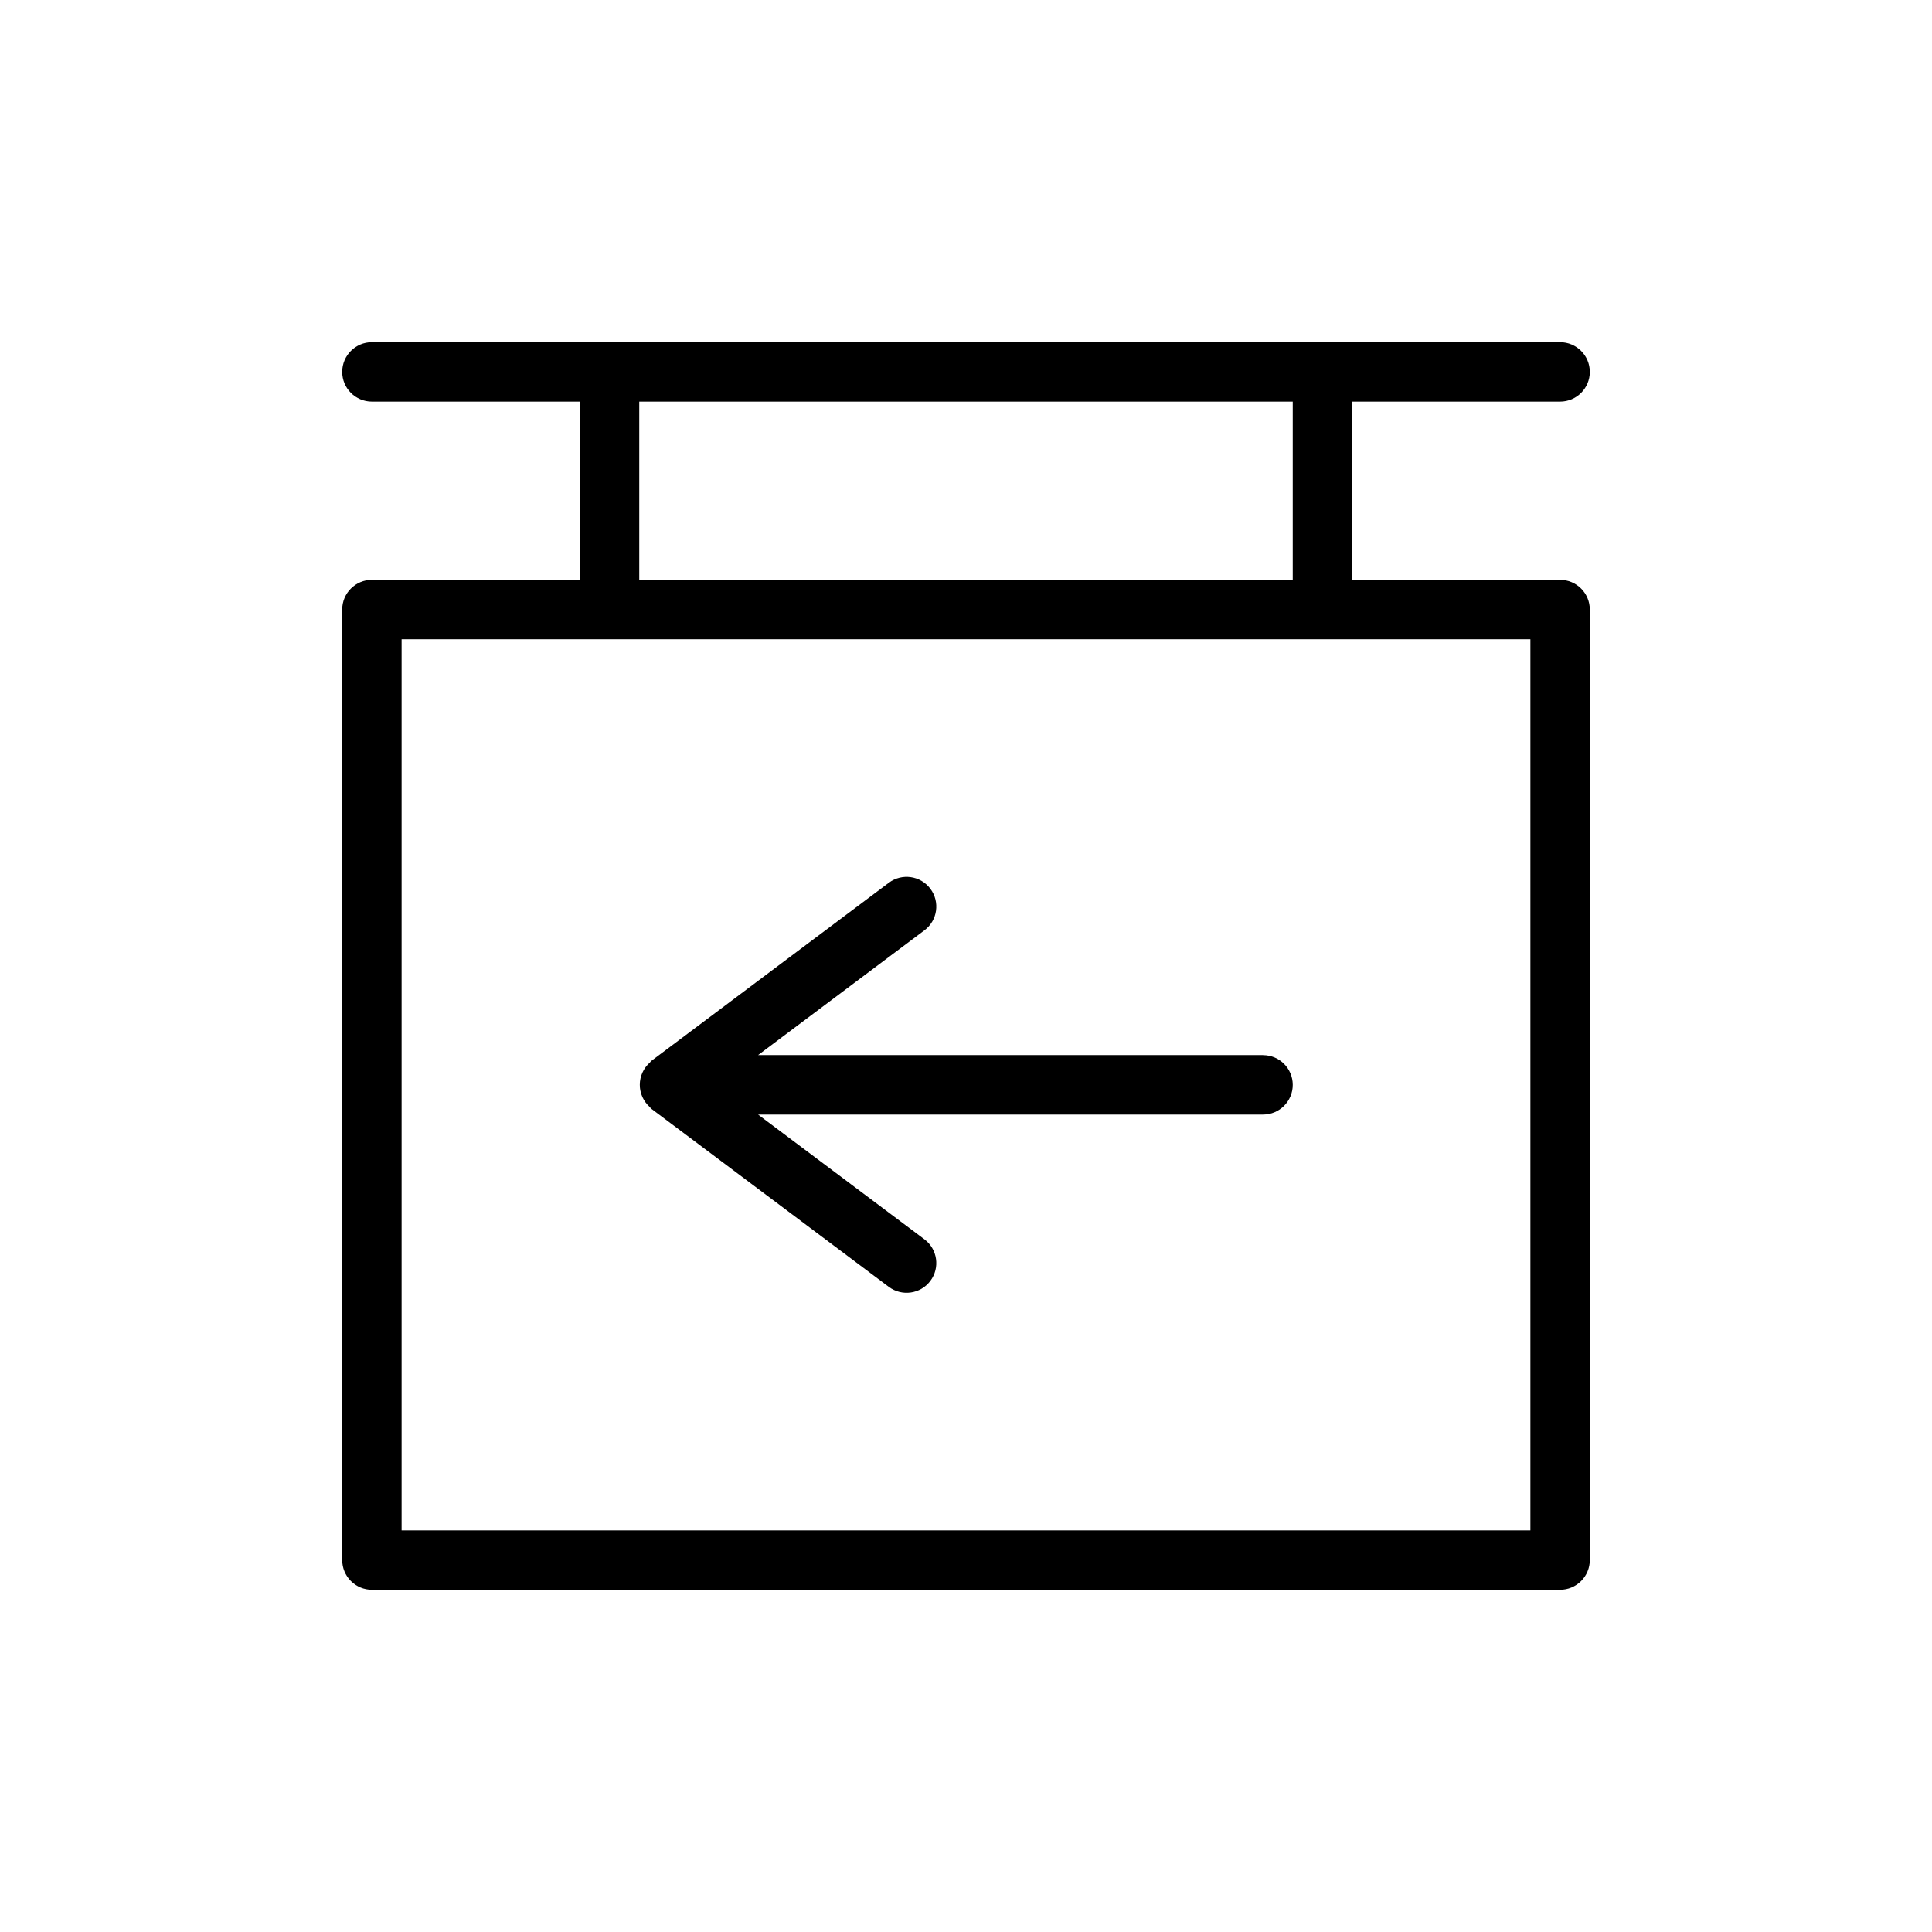
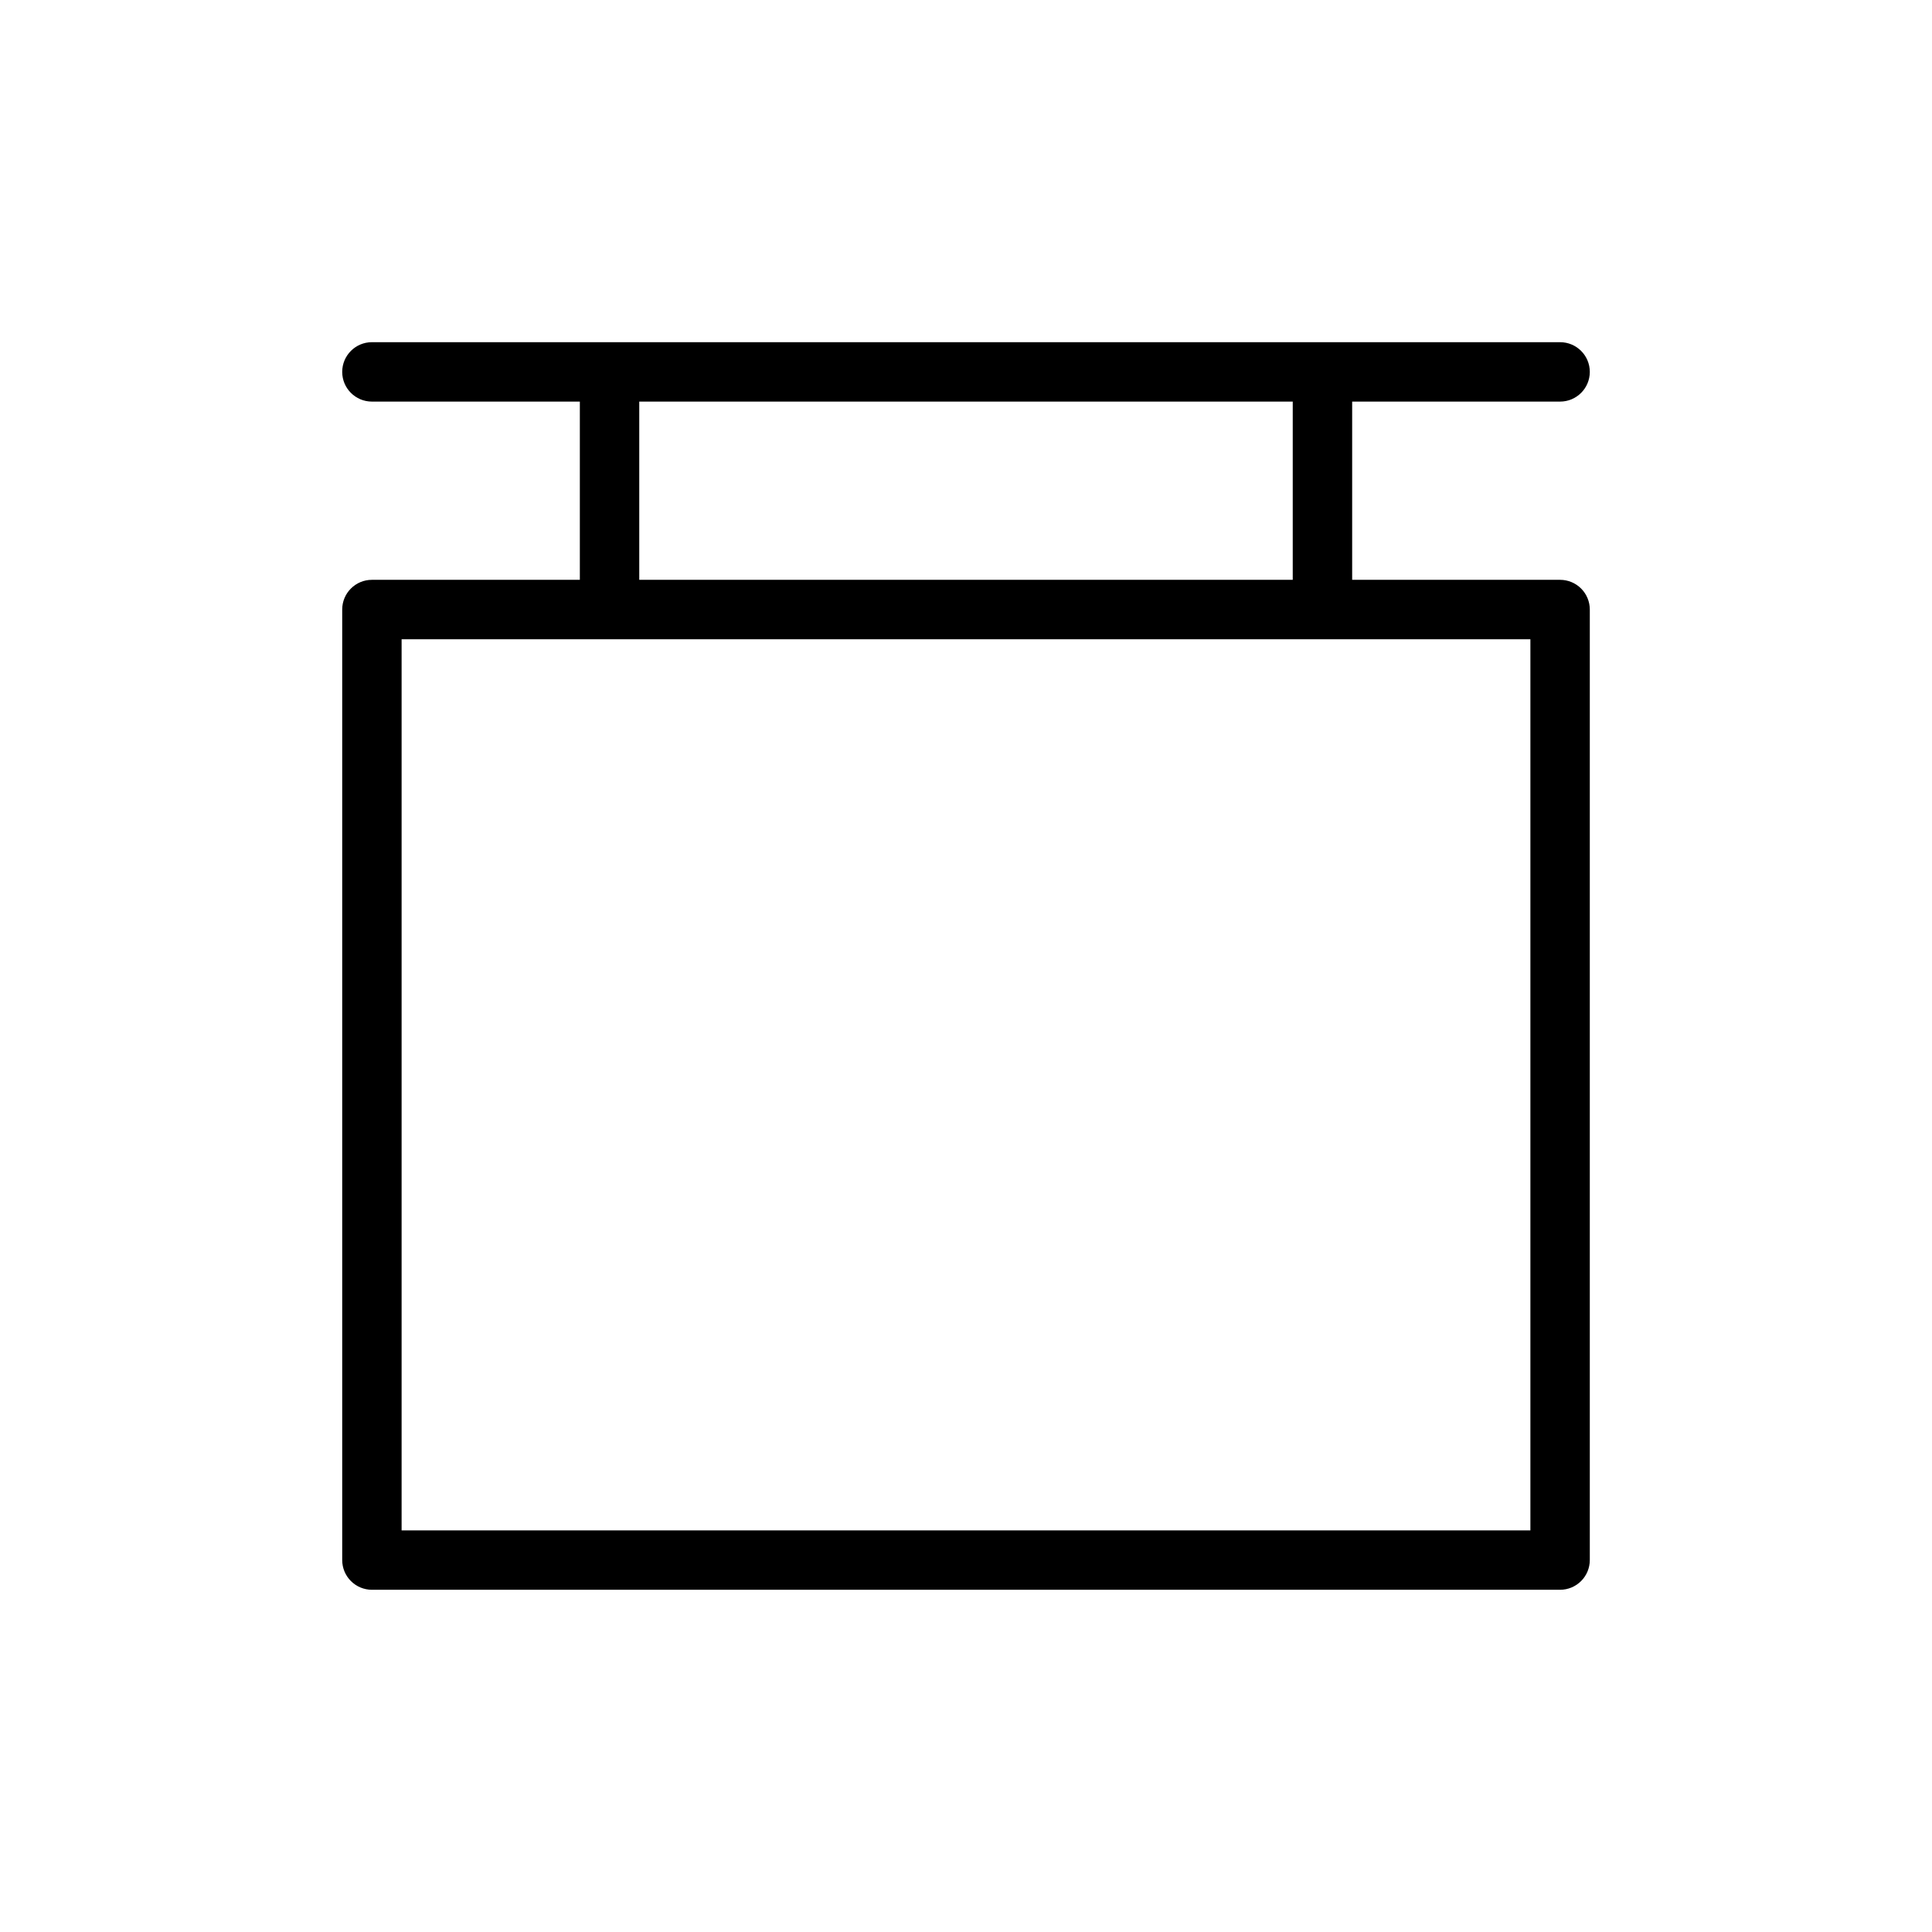
<svg xmlns="http://www.w3.org/2000/svg" fill="#000000" width="800px" height="800px" version="1.1" viewBox="144 144 512 512">
  <g>
    <path d="m557.44 297.66h-55.102v-47.23l55.102-0.004c4.348 0 7.875-3.523 7.875-7.871s-3.527-7.871-7.875-7.871h-314.88c-4.348 0-7.871 3.523-7.871 7.871s3.523 7.871 7.871 7.871h55.105v47.23l-55.105 0.004c-4.348 0-7.871 3.523-7.871 7.871v251.9c0 2.09 0.828 4.09 2.305 5.566 1.477 1.477 3.477 2.309 5.566 2.309h314.88c2.09 0 4.09-0.832 5.566-2.309 1.477-1.477 2.309-3.477 2.309-5.566v-251.9c0-2.09-0.832-4.09-2.309-5.566-1.477-1.477-3.477-2.305-5.566-2.305zm-244.03-47.23h173.18v47.23h-173.18zm236.16 299.14-299.14-0.004v-236.16h299.14z" />
-     <path d="m478.72 423.61h-133.82l44.082-33.062c3.481-2.606 4.184-7.543 1.574-11.02-2.606-3.477-7.543-4.184-11.02-1.574l-62.977 47.23c-0.141 0.094-0.188 0.27-0.316 0.379-1.707 1.496-2.691 3.656-2.691 5.93 0 2.269 0.984 4.43 2.691 5.926 0.125 0.109 0.172 0.285 0.316 0.379l62.977 47.23c3.477 2.609 8.414 1.906 11.02-1.574 2.609-3.477 1.906-8.41-1.574-11.02l-44.082-33.062h133.82c4.348 0 7.871-3.523 7.871-7.871s-3.523-7.875-7.871-7.875z" />
  </g>
</svg>